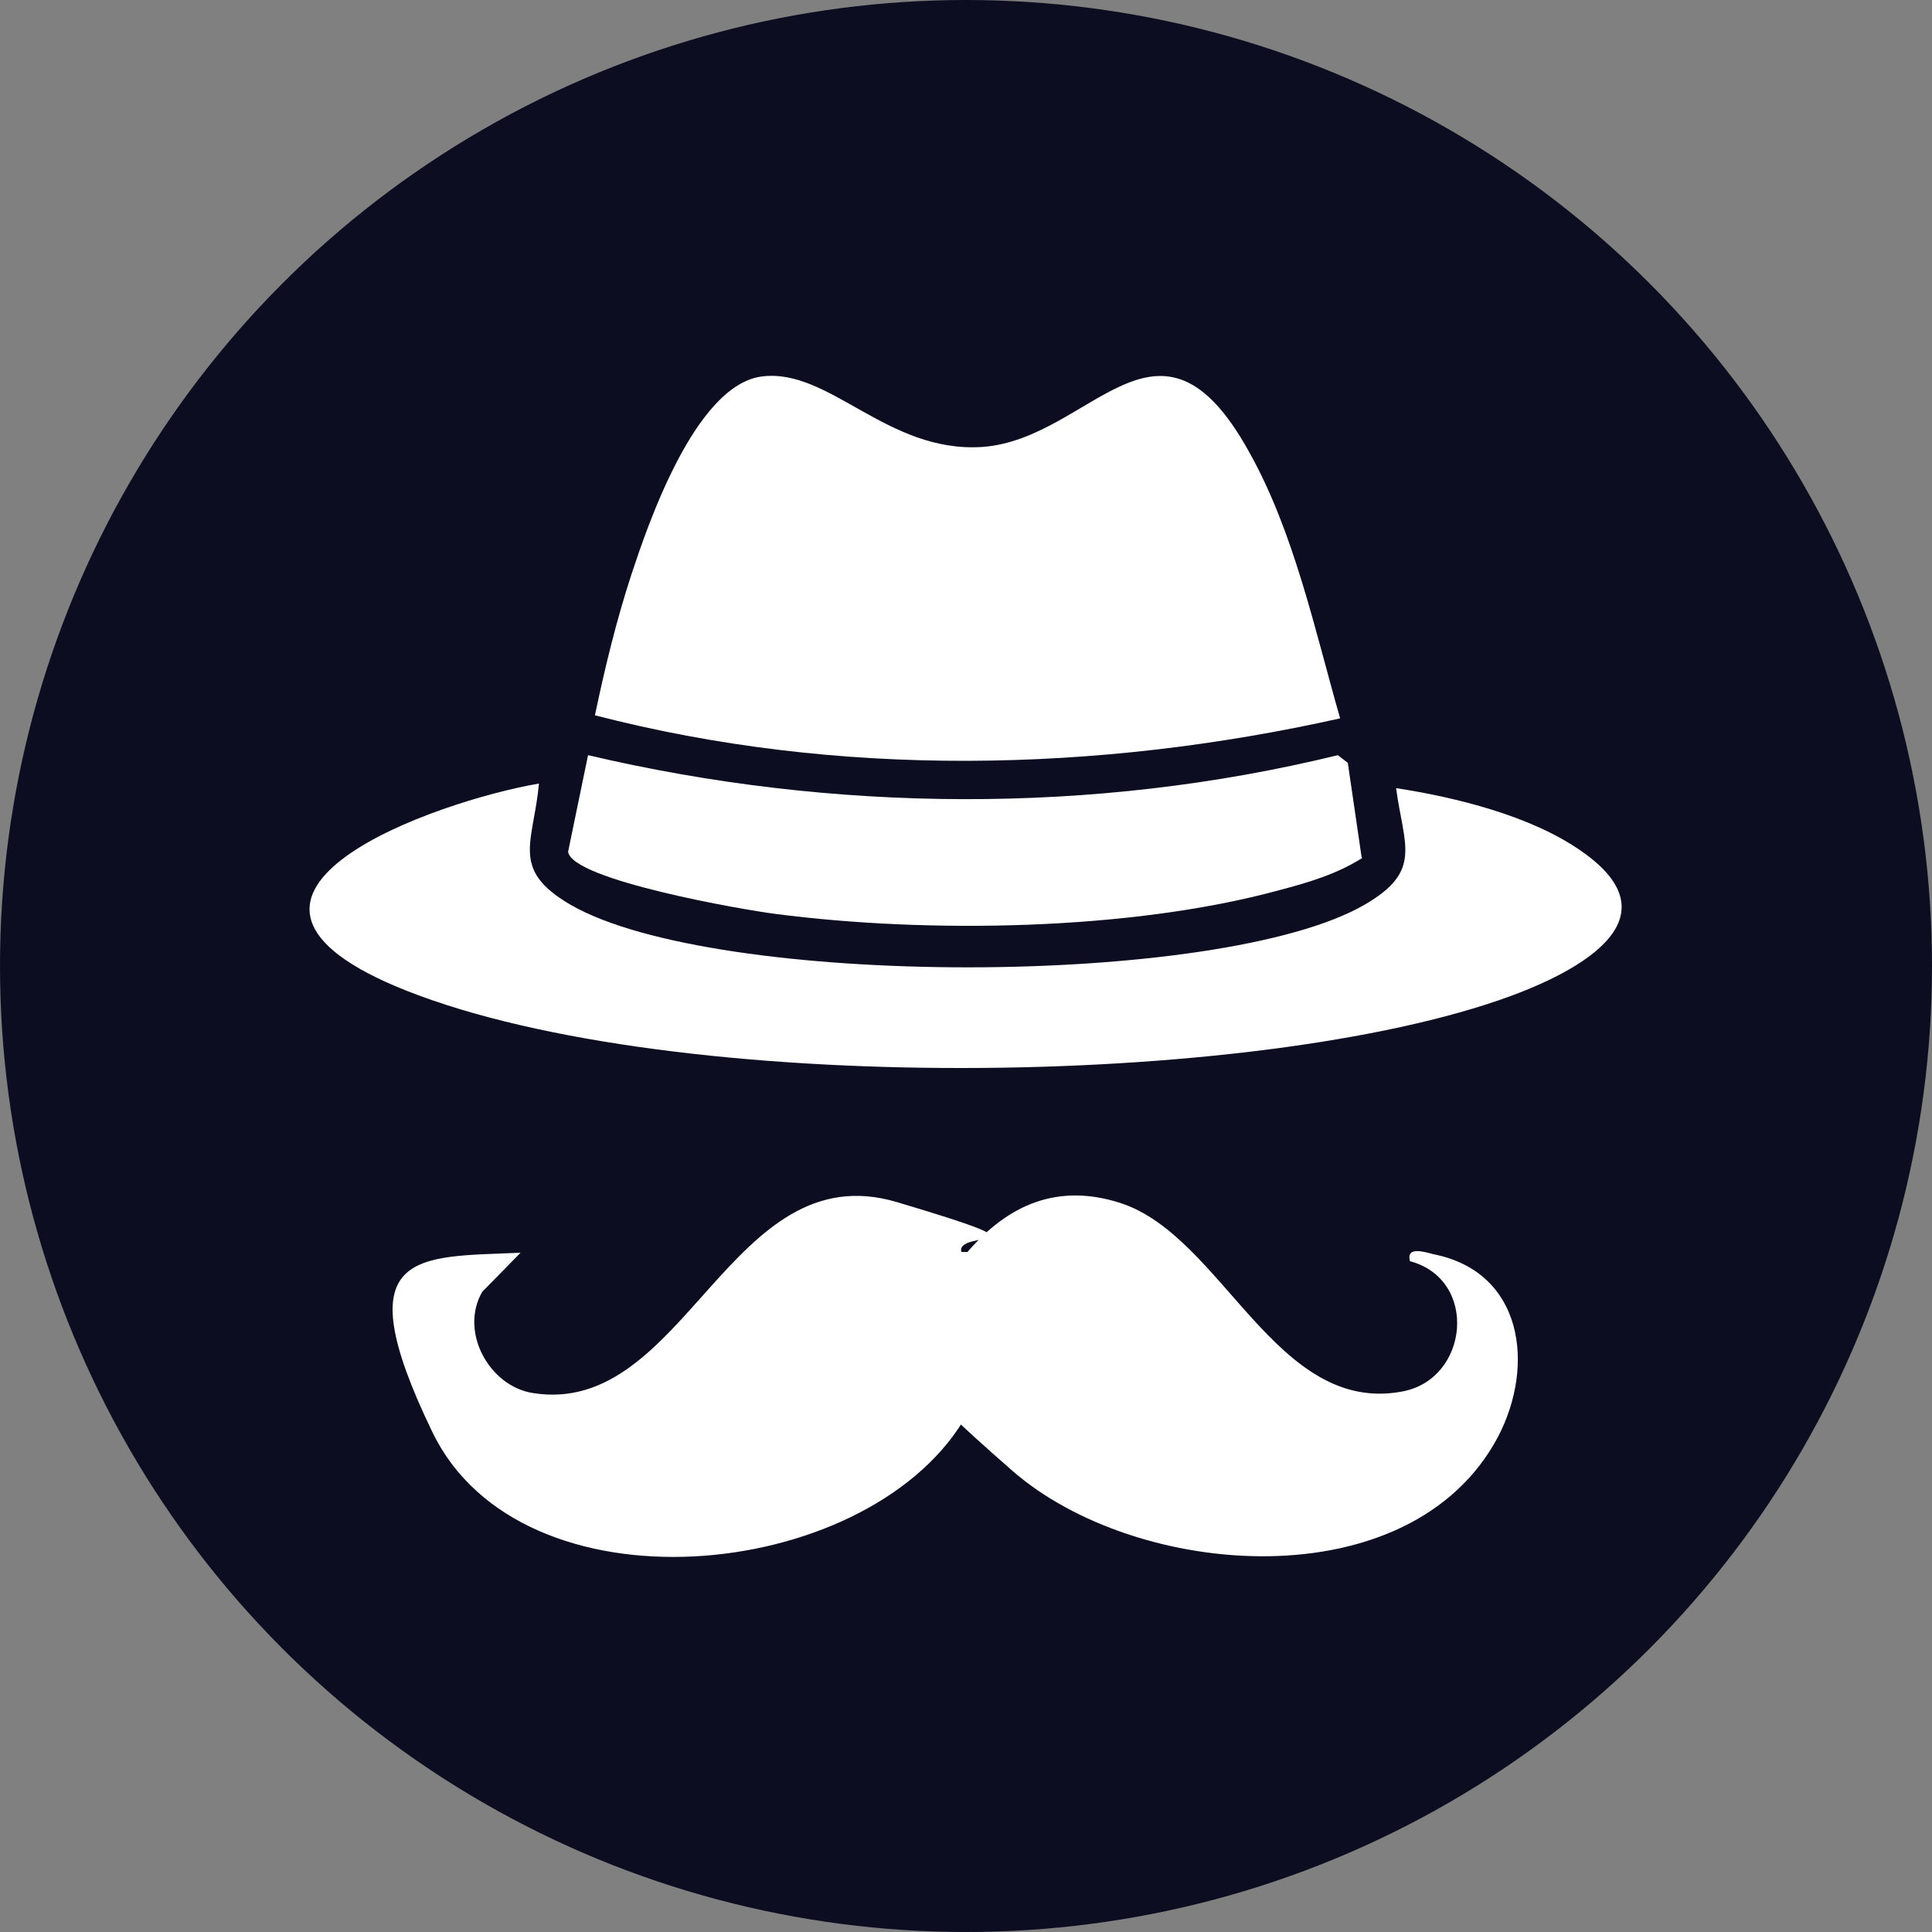
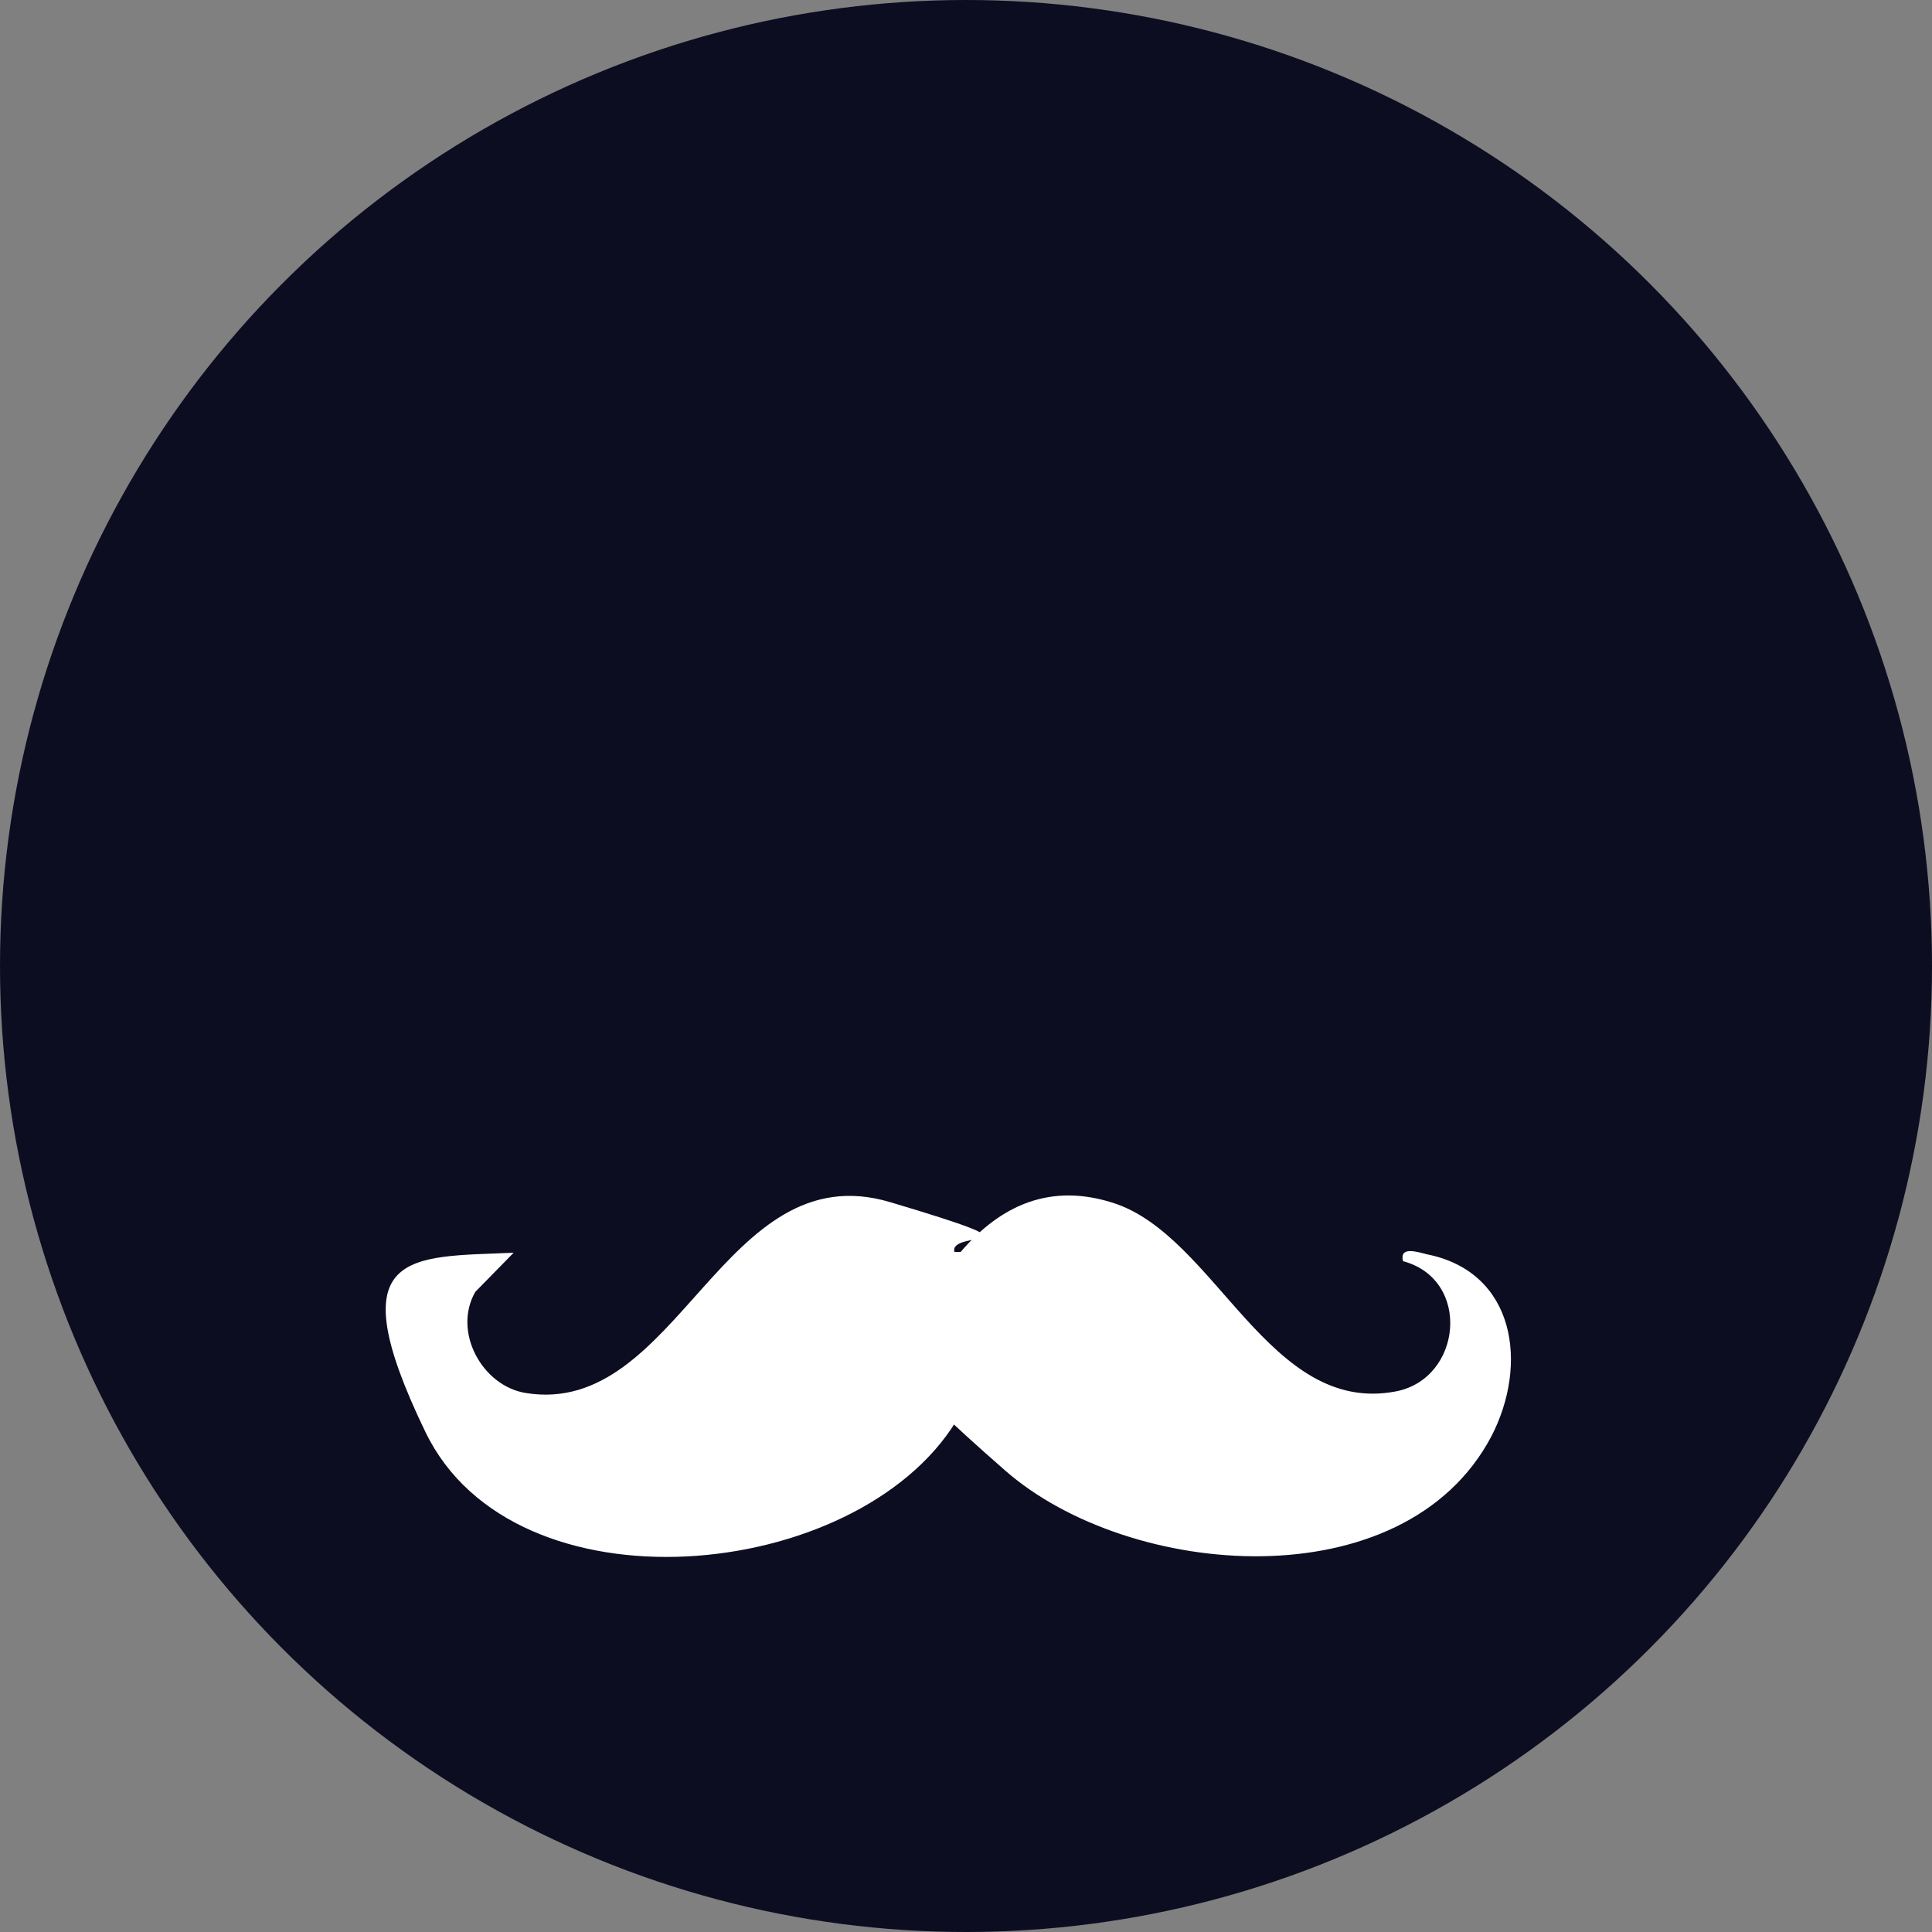
<svg xmlns="http://www.w3.org/2000/svg" id="Layer_1" version="1.1" viewBox="0 0 252 252">
  <rect x="0" y="0" width="252" height="252" fill="#808080" stroke="none" />
  <defs>
    <style>
      .st0 {
        fill: #fff;
      }

      .st1 {
        fill: #0c0d21;
      }
    </style>
  </defs>
  <circle class="st1" cx="126" cy="126" r="126" />
  <g>
-     <path class="st0" d="M125.3,163.3h.9c5.3-6.2,11.8-9,19.9-6.4,13.4,4.3,20.3,27.7,36.8,24.6,8.7-1.6,10-14.6,1-17-.5-2,1.9-1.2,3.1-.9,11.6,2.3,13.3,14.4,8.4,23.8-11.4,21.5-47.2,18.6-63.4,4.4-16.2-14.2-5.5-6.4-6.4-6.4-13,21.1-57.6,25.4-69.2,1.4-11.6-24-2-22.8,11.5-23.4l-5,5.1c-3,5.2.9,12.3,6.6,13.2,19.9,3.2,25.7-31.4,47.5-24.9,21.8,6.5,7.5,3.5,8.4,6.5h0Z" />
-     <path class="st0" d="M174.8,93.7c-31.8,7.1-65.5,7.8-97.2-.4,1.3-6.2,2.8-12.4,4.8-18.5,2-6,8.2-24.6,17-25.7,8.8-1.1,16.3,10,28.7,9.2,14.3-1,23-20.7,34.8.6,5.9,10.5,8.6,23.3,11.9,34.8h0Z" />
-     <path class="st0" d="M182.1,102.8c7.8,1.2,17.5,3.6,24,8.1,13.6,9.3-1.6,16.5-10.7,19.6-34.5,11.8-110.4,12.3-143.9-1.9-28.6-12.2,5.4-24.1,18.8-26.4-.7,7.7-3.8,11.2,4.1,15.8,18.8,10.9,84.8,10.9,103.6,0,7.6-4.4,5.1-7.7,4.1-15.2h0Z" />
-     <path class="st0" d="M177.7,111.9c-3.3,2.1-7,3.2-10.8,4.2-19.4,5.3-45.9,5.7-65.8,3.1-4-.5-26.5-4.4-27-8.1l2.6-12.6c31.9,7.5,65.9,7.8,97.8,0l1.3,1s1.8,12.3,1.8,12.3Z" />
+     <path class="st0" d="M125.3,163.3c5.3-6.2,11.8-9,19.9-6.4,13.4,4.3,20.3,27.7,36.8,24.6,8.7-1.6,10-14.6,1-17-.5-2,1.9-1.2,3.1-.9,11.6,2.3,13.3,14.4,8.4,23.8-11.4,21.5-47.2,18.6-63.4,4.4-16.2-14.2-5.5-6.4-6.4-6.4-13,21.1-57.6,25.4-69.2,1.4-11.6-24-2-22.8,11.5-23.4l-5,5.1c-3,5.2.9,12.3,6.6,13.2,19.9,3.2,25.7-31.4,47.5-24.9,21.8,6.5,7.5,3.5,8.4,6.5h0Z" />
  </g>
</svg>